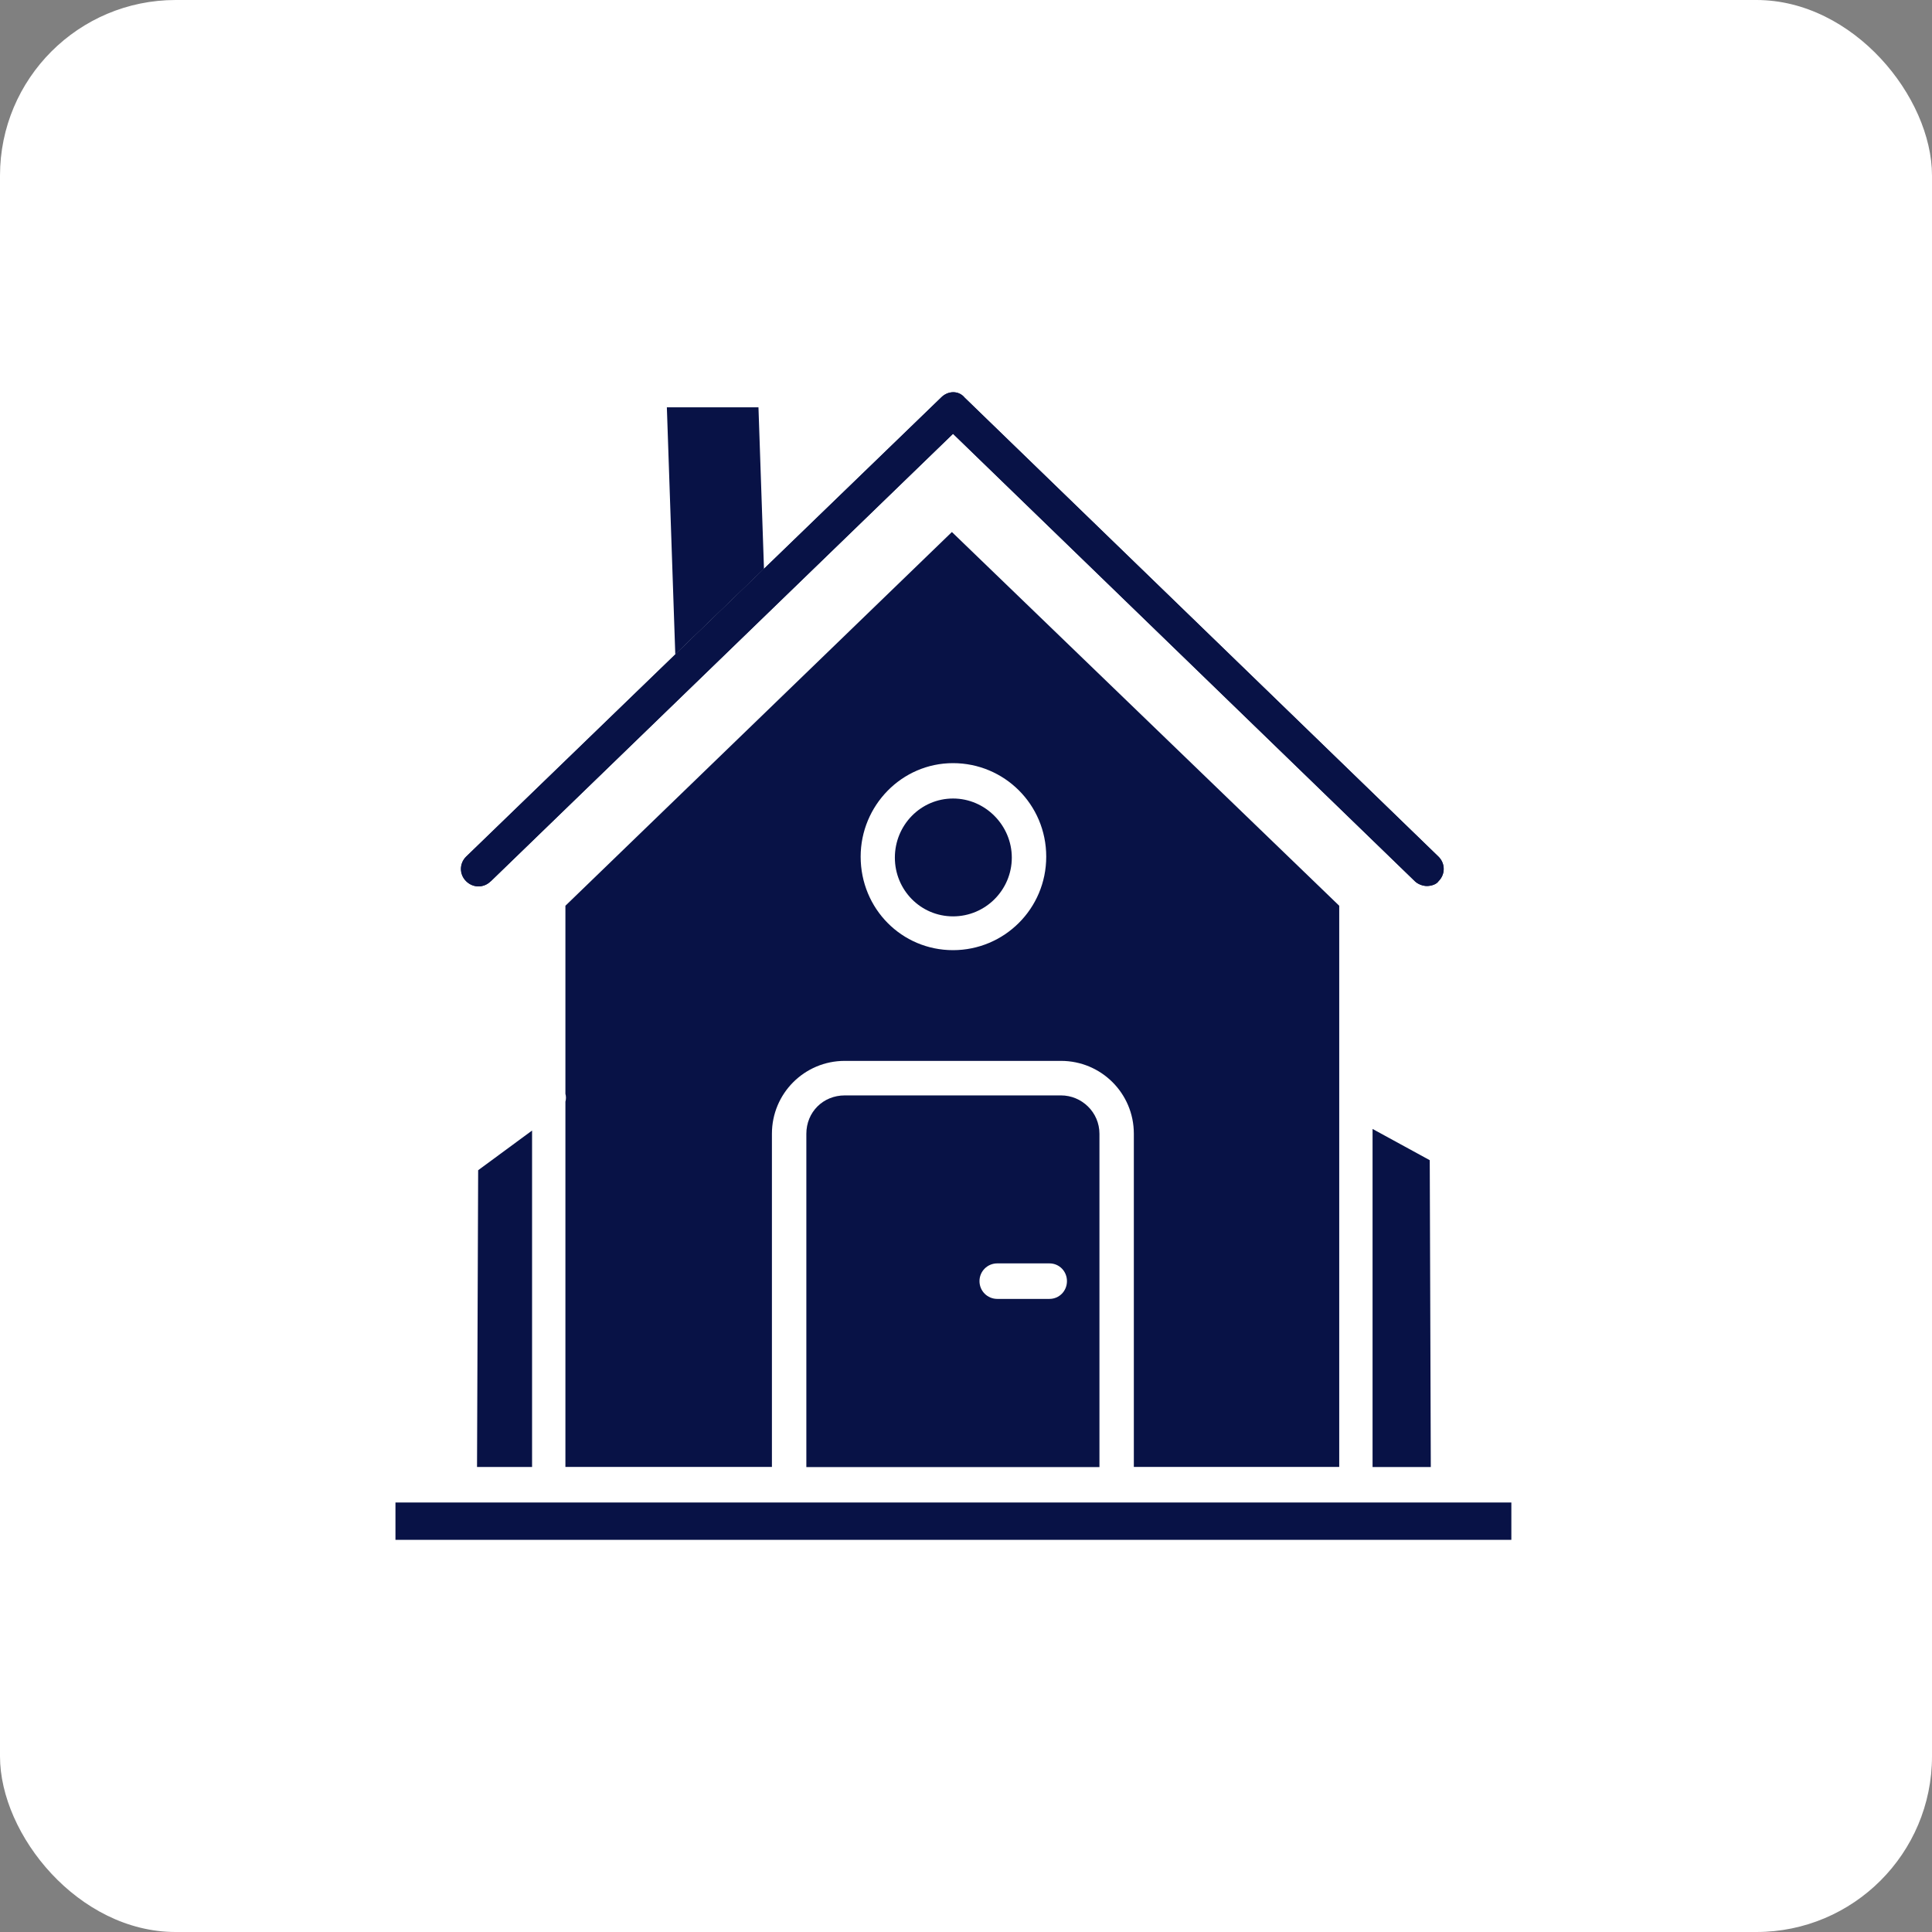
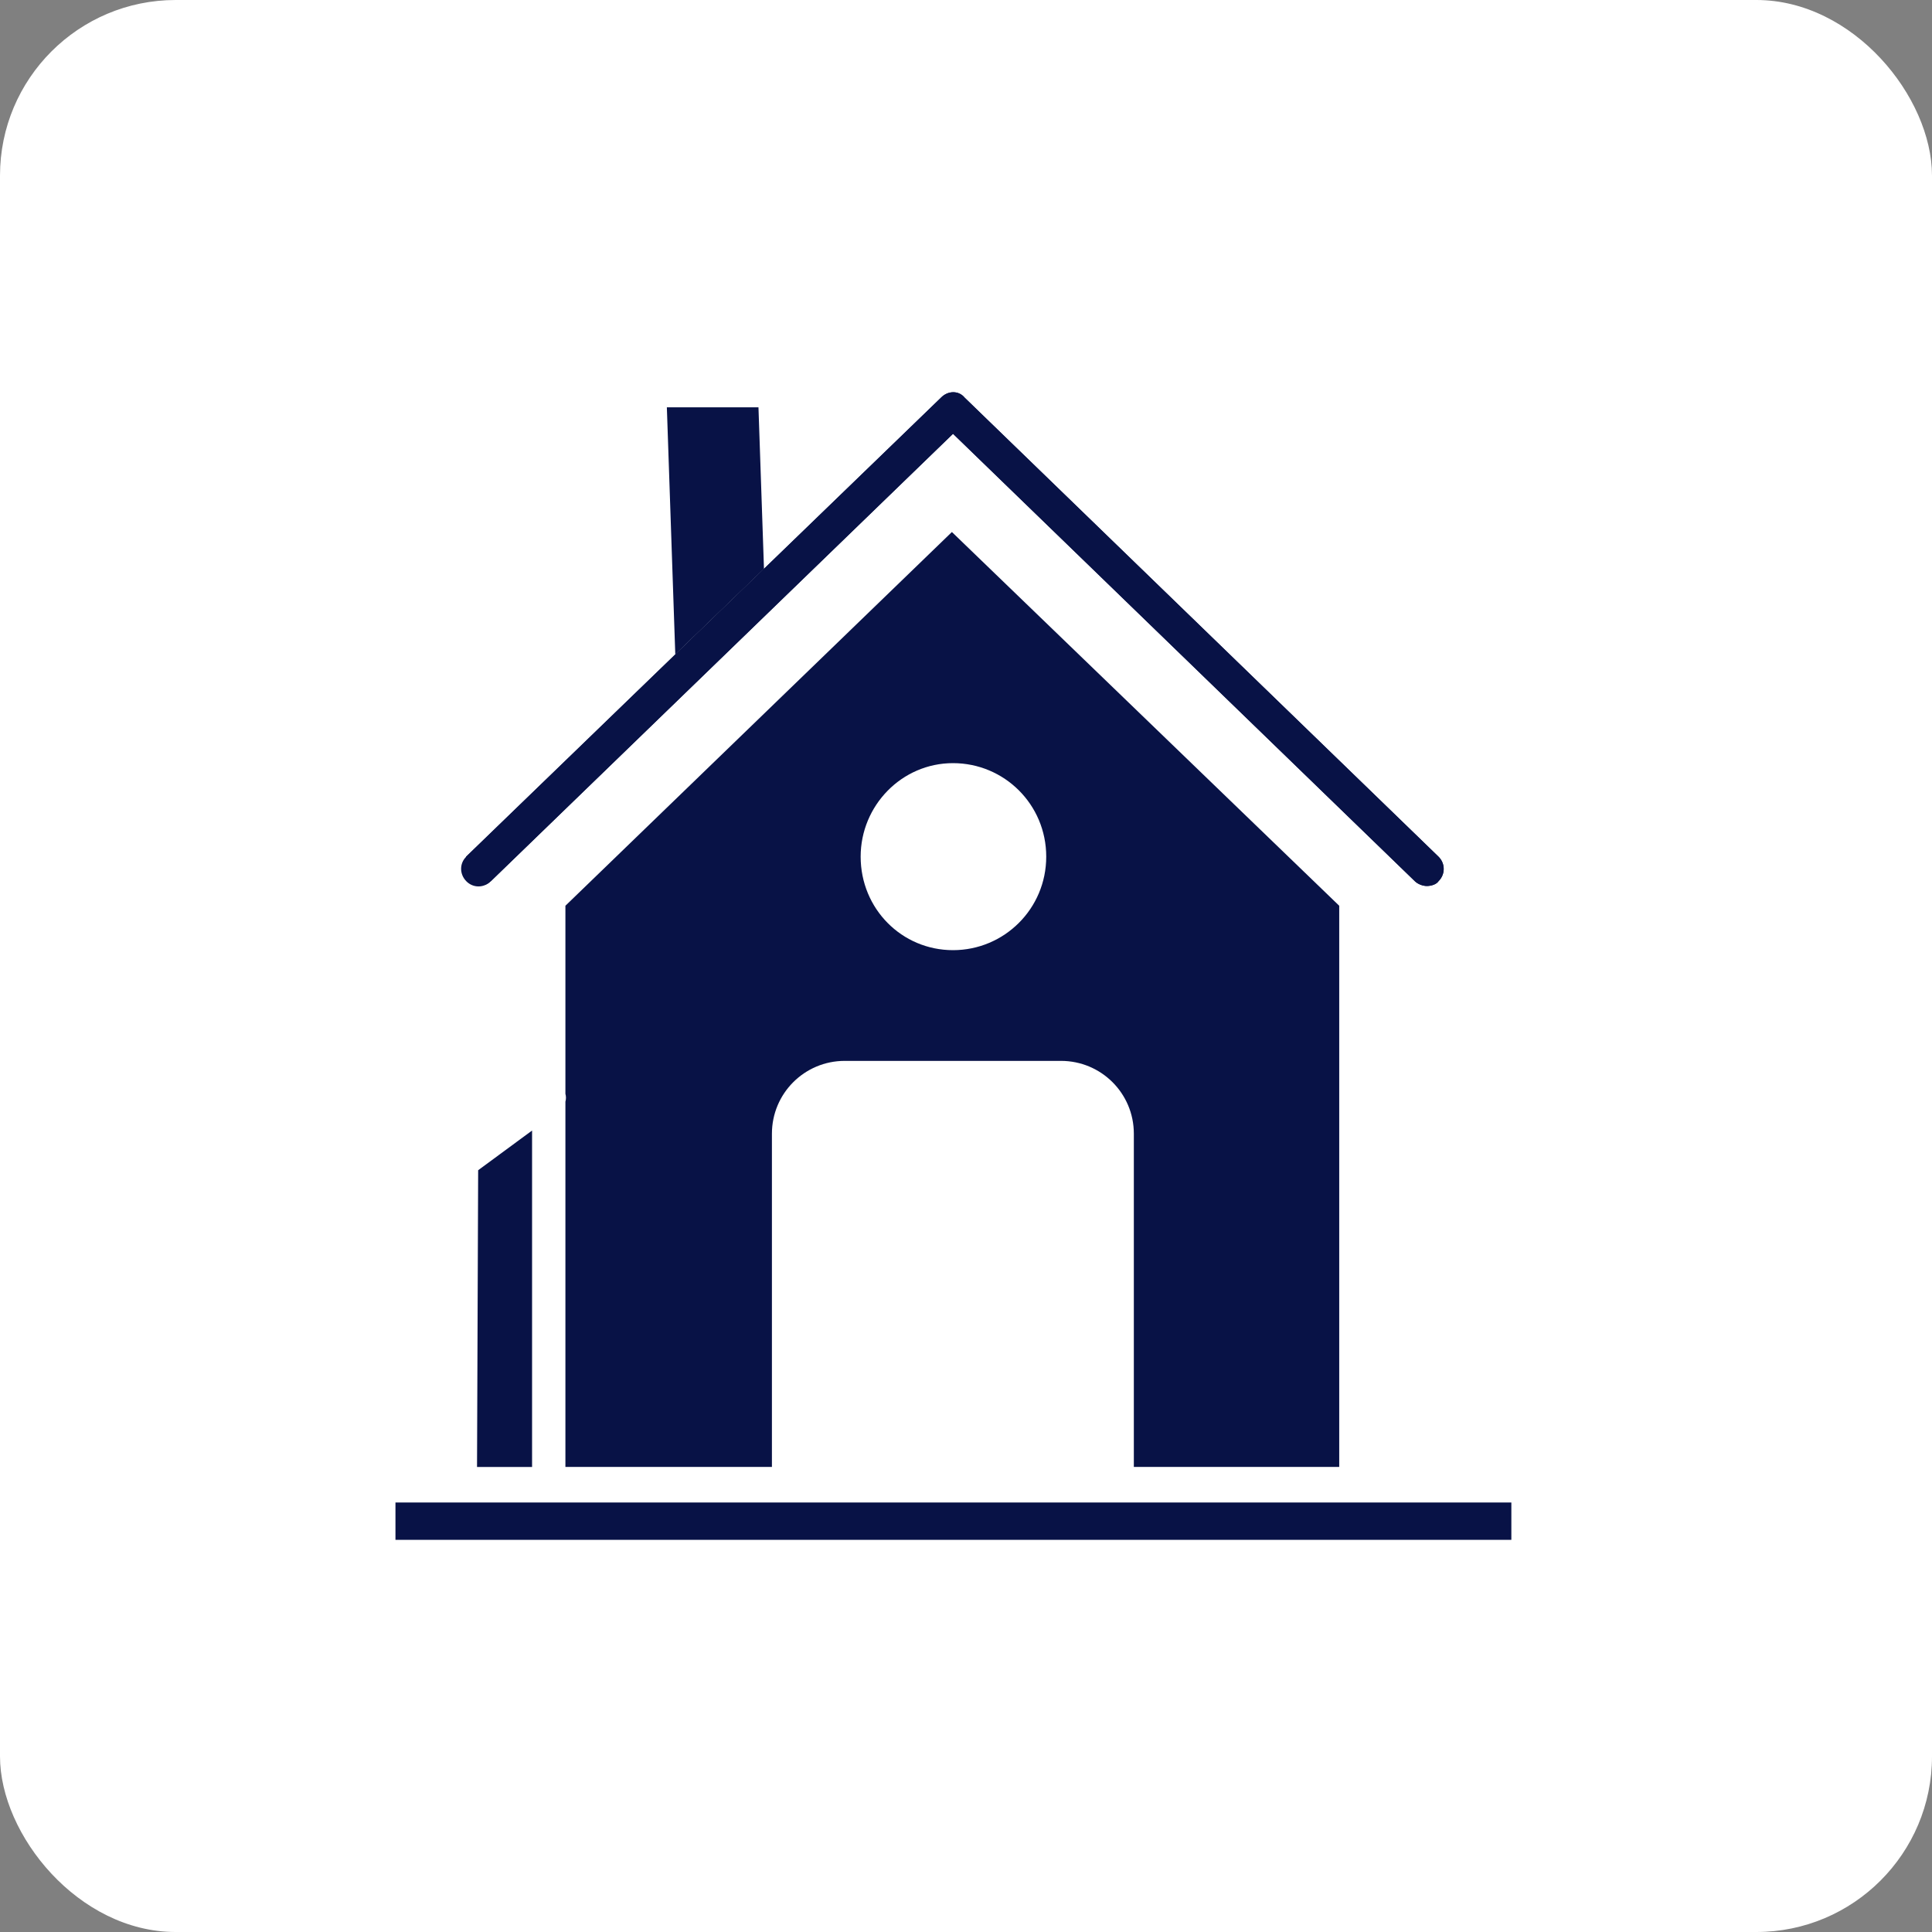
<svg xmlns="http://www.w3.org/2000/svg" width="55" height="55" viewBox="0 0 55 55" fill="none">
  <rect x="0" y="0" width="55" height="55" fill="#808080" stroke="none" />
  <rect width="55" height="55" rx="5" fill="white" />
  <g clip-path="url(#clip0_1365_720)">
    <path fill-rule="evenodd" clip-rule="evenodd" d="M40.617 25.222C40.502 25.222 40.362 25.169 40.277 25.086L27.13 12.349L13.973 25.086C13.775 25.284 13.467 25.284 13.274 25.086C13.08 24.888 13.076 24.58 13.274 24.387L26.789 11.319C26.987 11.115 27.295 11.115 27.46 11.319L40.95 24.387C41.148 24.584 41.148 24.893 40.95 25.086C40.897 25.169 40.753 25.222 40.62 25.222H40.617Z" fill="#081246" />
    <path fill-rule="evenodd" clip-rule="evenodd" d="M19.224 18.629L21.749 16.194L21.592 11.596H18.984L19.224 18.629Z" fill="#081246" />
    <path fill-rule="evenodd" clip-rule="evenodd" d="M27.098 15.146L16.096 25.785V31.138C16.117 31.213 16.117 31.289 16.096 31.363V41.761H21.975V32.274C21.975 31.13 22.9 30.201 24.049 30.201H30.204C31.349 30.201 32.278 31.125 32.278 32.274V41.761H38.125V25.785L27.099 15.146L27.098 15.146ZM24.501 24.387C24.501 22.934 25.671 21.725 27.13 21.725C28.59 21.725 29.784 22.902 29.784 24.387C29.784 25.872 28.586 27.049 27.13 27.049C25.674 27.049 24.501 25.872 24.501 24.387Z" fill="#081246" />
-     <path fill-rule="evenodd" clip-rule="evenodd" d="M30.205 31.184H24.049C23.433 31.184 22.955 31.657 22.955 32.278V41.765H31.299V32.278C31.299 31.661 30.793 31.184 30.205 31.184ZM27.884 36.471C27.884 36.191 28.11 35.966 28.39 35.966H29.875C30.156 35.966 30.374 36.191 30.374 36.471C30.374 36.752 30.155 36.977 29.875 36.977H28.39C28.11 36.977 27.884 36.752 27.884 36.471Z" fill="#081246" />
-     <path fill-rule="evenodd" clip-rule="evenodd" d="M25.475 24.415C25.475 25.333 26.206 26.087 27.132 26.087C28.057 26.087 28.804 25.333 28.804 24.415C28.804 23.497 28.05 22.732 27.132 22.732C26.214 22.732 25.475 23.486 25.475 24.415Z" fill="#081246" />
    <path fill-rule="evenodd" clip-rule="evenodd" d="M15.147 41.762V32.184L13.612 33.314L13.58 41.762L15.147 41.762Z" fill="#081246" />
    <path fill-rule="evenodd" clip-rule="evenodd" d="M22.45 42.773H11.258V43.836H43.025V42.773H22.45Z" fill="#081246" />
-     <path fill-rule="evenodd" clip-rule="evenodd" d="M39.074 32.139V41.763H40.732L40.702 33.028L39.074 32.139Z" fill="#081246" />
-     <path fill-rule="evenodd" clip-rule="evenodd" d="M13.974 25.086L27.131 12.349L40.28 25.087C40.363 25.17 40.506 25.223 40.621 25.223C40.757 25.223 40.901 25.17 40.952 25.087C41.149 24.89 41.149 24.581 40.952 24.388L27.461 11.319C27.296 11.115 26.988 11.115 26.79 11.319L21.747 16.194L19.222 18.629L13.267 24.387C13.07 24.584 13.07 24.893 13.267 25.086C13.465 25.279 13.773 25.284 13.966 25.086L13.974 25.086Z" fill="#081246" />
+     <path fill-rule="evenodd" clip-rule="evenodd" d="M13.974 25.086L27.131 12.349L40.28 25.087C40.363 25.17 40.506 25.223 40.621 25.223C40.757 25.223 40.901 25.17 40.952 25.087C41.149 24.89 41.149 24.581 40.952 24.388L27.461 11.319C27.296 11.115 26.988 11.115 26.79 11.319L21.747 16.194L19.222 18.629L13.267 24.387C13.465 25.279 13.773 25.284 13.966 25.086L13.974 25.086Z" fill="#081246" />
  </g>
  <defs>
    <clipPath id="clip0_1365_720">
      <rect width="32.283" height="33" fill="white" transform="translate(11 11)" />
    </clipPath>
  </defs>
</svg>